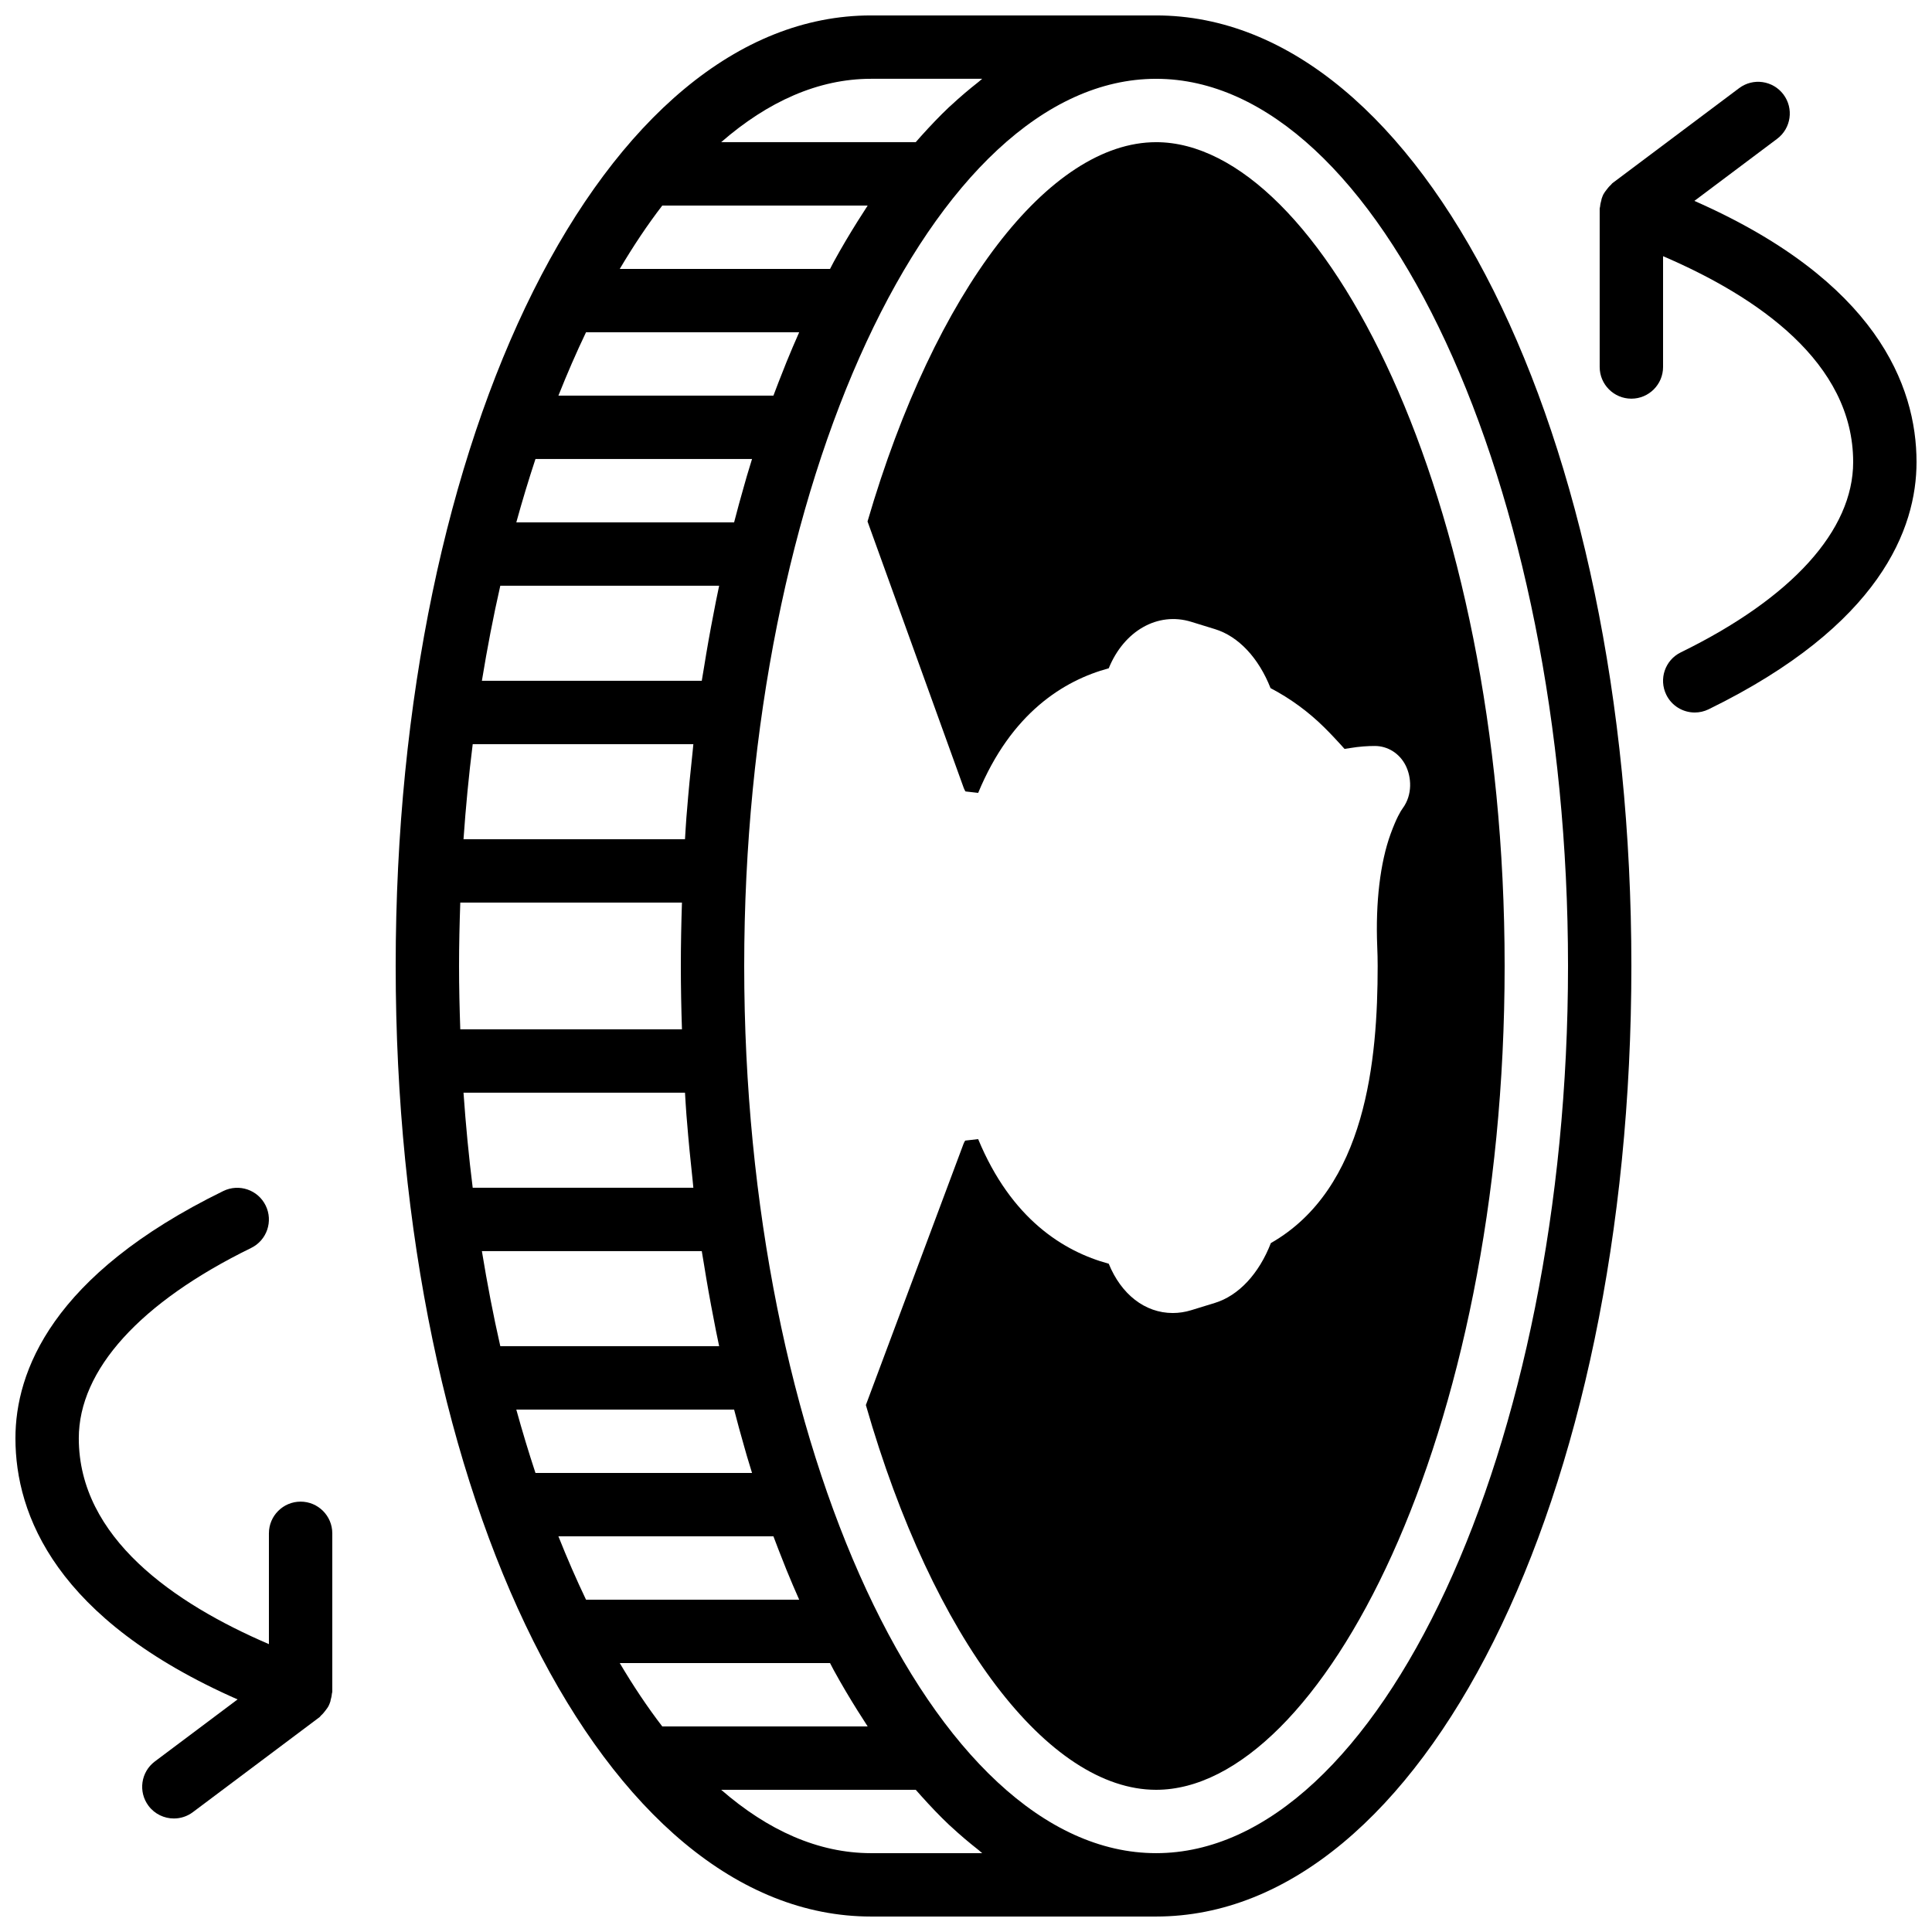
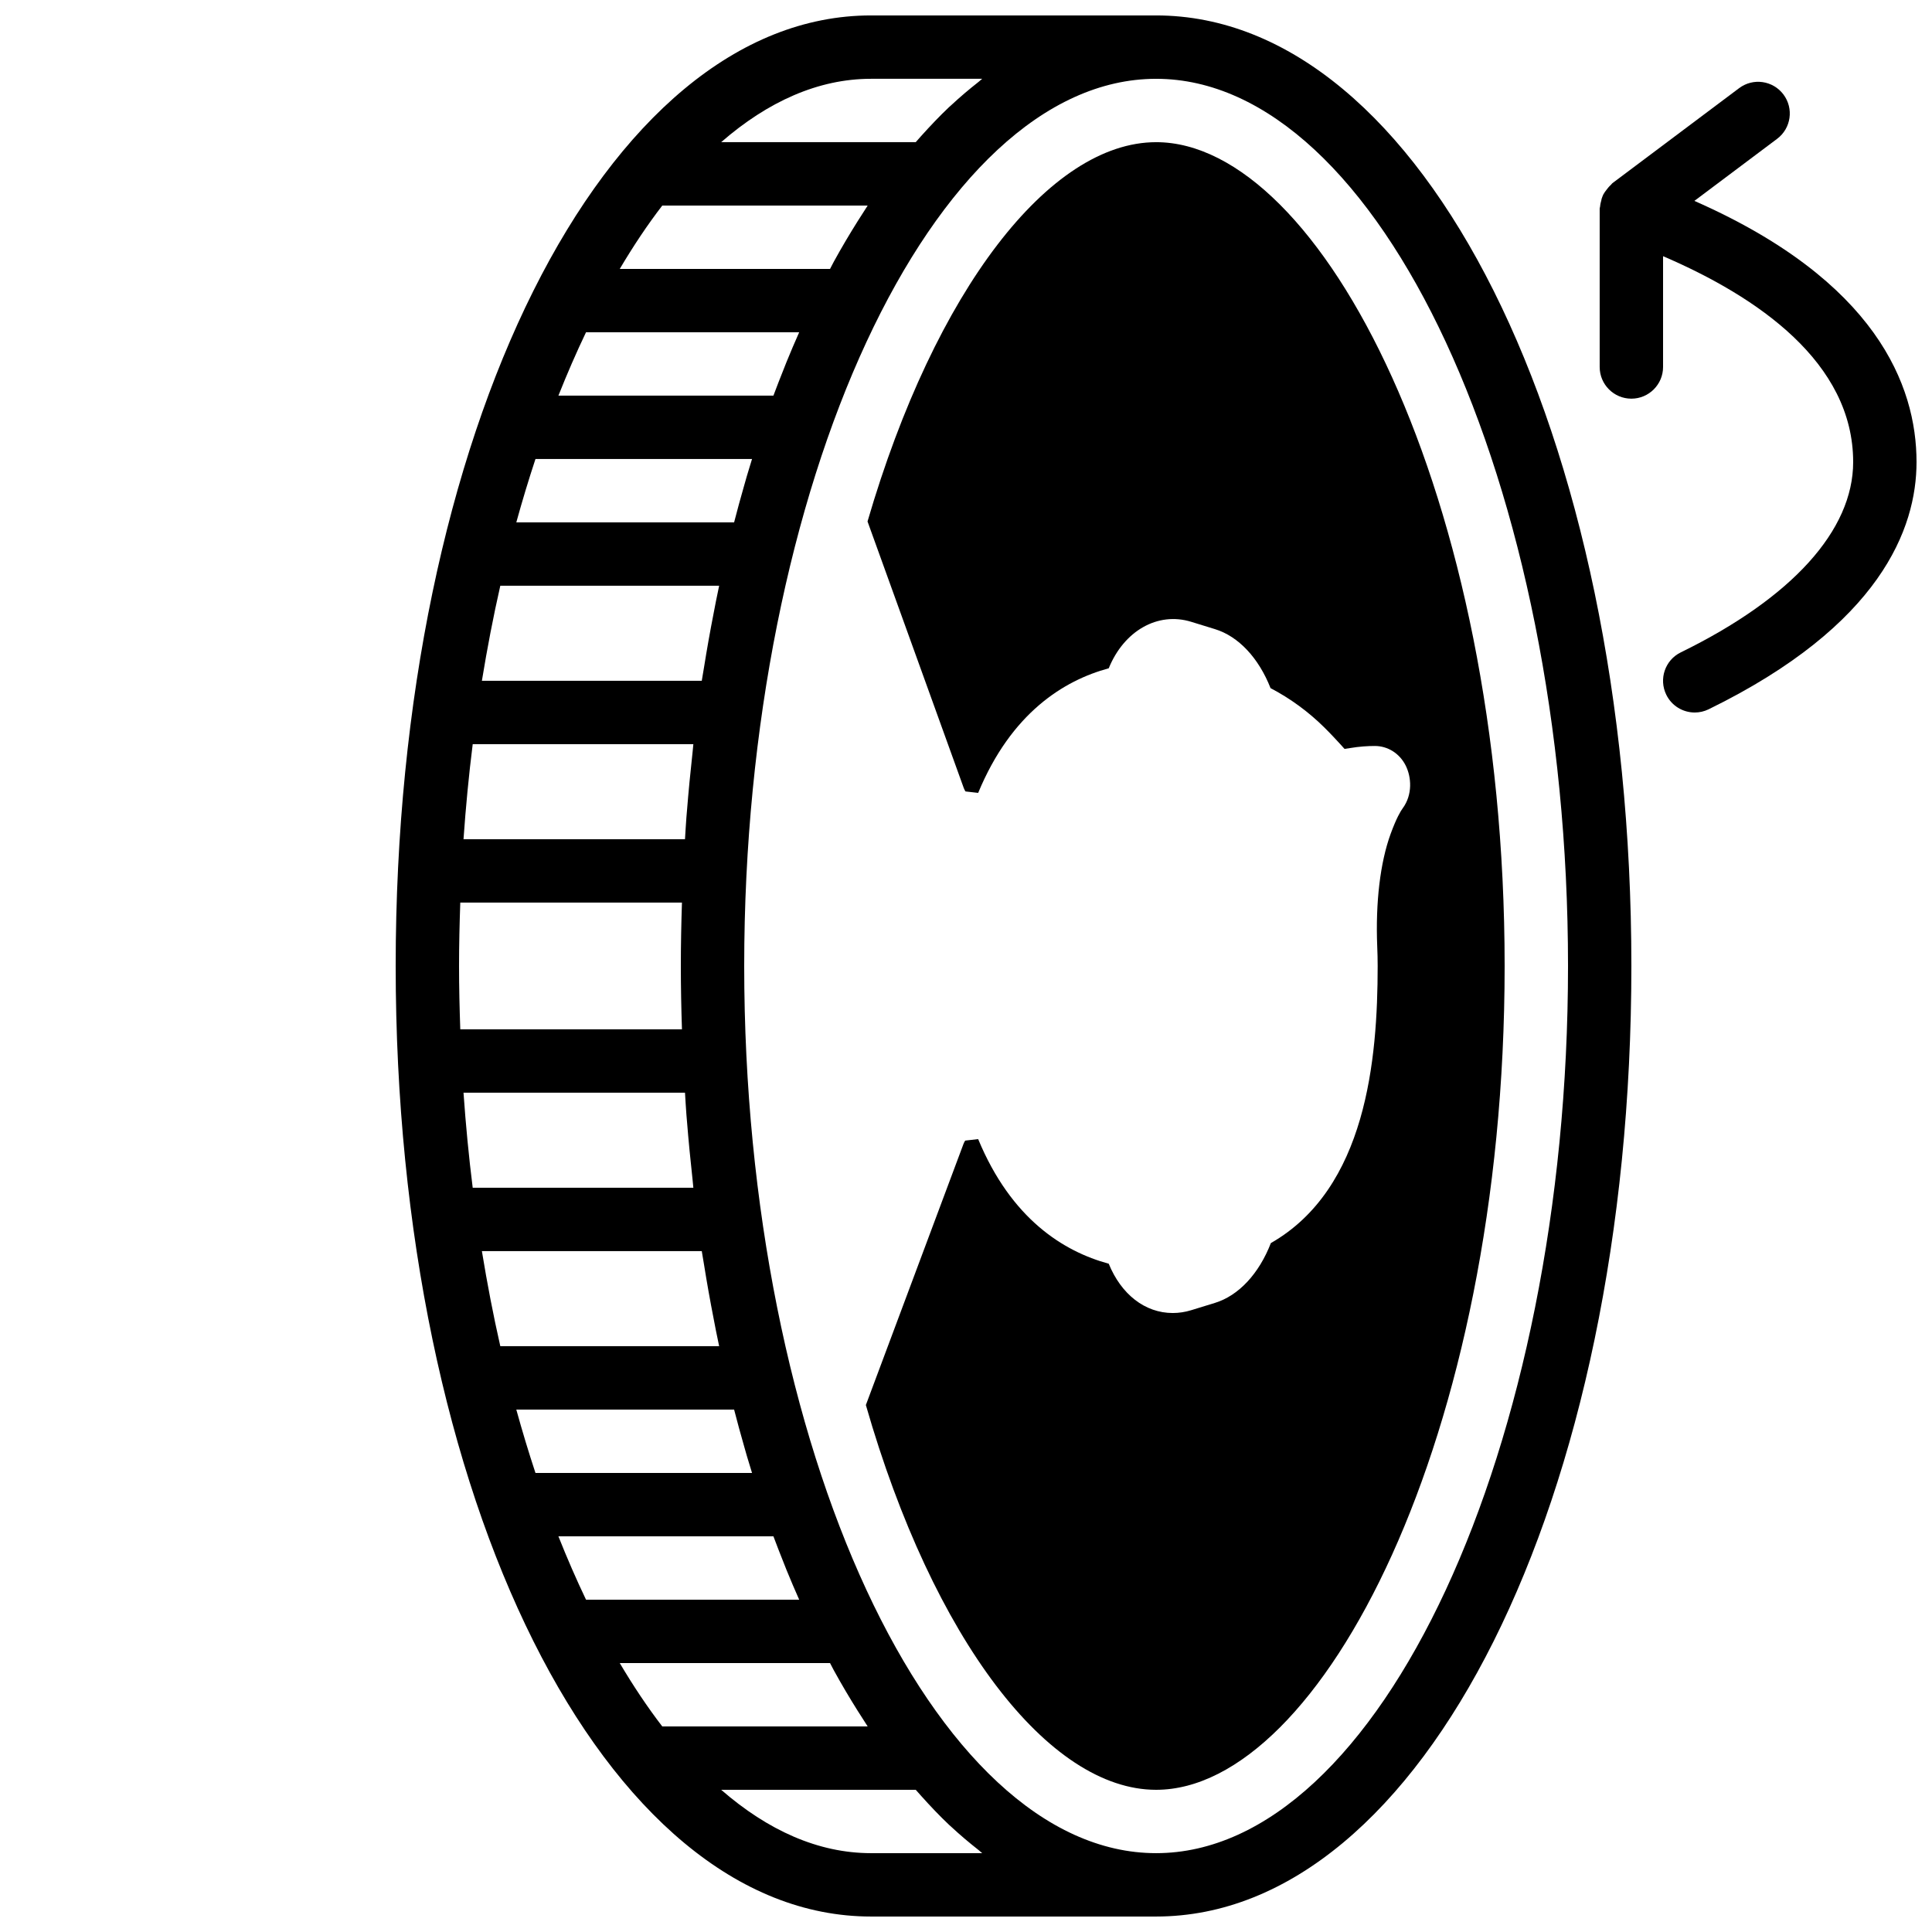
<svg xmlns="http://www.w3.org/2000/svg" width="800px" height="800px" version="1.1" viewBox="144 144 512 512">
  <defs>
    <clipPath id="c">
      <path d="m248 148.09h329v503.81h-329z" />
    </clipPath>
    <clipPath id="b">
-       <path d="m148.09 458h84.906v168h-84.906z" />
-     </clipPath>
+       </clipPath>
    <clipPath id="a">
      <path d="m567 165h84.902v168h-84.902z" />
    </clipPath>
  </defs>
  <g clip-path="url(#c)">
    <path d="m450.38 148.09h-75.57c-70.625 0-125.95 110.65-125.95 251.91 0 141.25 55.328 251.9 125.95 251.9h75.57c70.625 0 125.95-110.65 125.95-251.9 0-141.25-55.328-251.91-125.95-251.91zm-46.09 16.793c-0.336 0.262-0.664 0.59-1 0.848-2.461 1.934-4.887 3.981-7.262 6.199-0.168 0.16-0.344 0.293-0.512 0.453-2.519 2.383-4.973 4.969-7.391 7.656-0.477 0.547-0.965 1.082-1.445 1.637h-51.562c12.375-10.773 25.77-16.793 39.691-16.793zm-84.781 436.64c-3.922-5.098-7.676-10.723-11.27-16.793h55.73c0.16 0.301 0.316 0.621 0.484 0.93 0.188 0.336 0.355 0.688 0.539 1.023 2.023 3.695 4.121 7.215 6.266 10.641 0.477 0.754 0.957 1.504 1.441 2.25 0.422 0.648 0.824 1.309 1.242 1.949zm-33.605-335.88h57.391c-0.453 1.48-0.914 2.949-1.352 4.453-0.258 0.863-0.492 1.746-0.746 2.617-0.922 3.199-1.805 6.434-2.652 9.723h-57.719c1.586-5.75 3.281-11.352 5.078-16.793zm13.395-33.586h56.492c-1.141 2.586-2.273 5.195-3.359 7.883-0.242 0.598-0.469 1.219-0.715 1.816-0.93 2.34-1.863 4.684-2.754 7.094h-56.98c2.32-5.844 4.762-11.445 7.316-16.793zm20.211-33.586h54.434c-0.418 0.637-0.82 1.301-1.242 1.945-0.484 0.75-0.965 1.496-1.441 2.25-2.144 3.426-4.242 6.945-6.266 10.641-0.184 0.336-0.352 0.688-0.539 1.023-0.168 0.312-0.324 0.621-0.484 0.934h-55.73c3.594-6.07 7.348-11.699 11.27-16.793zm-53.859 201.52c0-5.644 0.137-11.238 0.328-16.797h58.746c-0.18 5.551-0.297 11.137-0.297 16.797 0 5.648 0.117 11.242 0.297 16.793h-58.746c-0.191-5.559-0.328-11.152-0.328-16.793zm60.391-41.004c-0.043 0.531-0.102 1.043-0.133 1.562-0.152 1.941-0.254 3.906-0.379 5.852h-58.695c0.598-8.539 1.402-16.945 2.438-25.188h58.473c-0.082 0.668-0.125 1.375-0.199 2.055-0.57 5.18-1.082 10.414-1.504 15.719zm-0.512 74.59c0.125 1.949 0.227 3.914 0.379 5.852 0.031 0.523 0.09 1.035 0.133 1.562 0.422 5.309 0.934 10.539 1.504 15.719 0.074 0.68 0.117 1.379 0.199 2.059h-58.473c-1.035-8.246-1.84-16.652-2.438-25.191zm4.449 41.984c0.066 0.418 0.145 0.824 0.203 1.234 0.125 0.797 0.27 1.57 0.395 2.359 0.762 4.785 1.602 9.496 2.512 14.148 0.207 1.09 0.41 2.184 0.629 3.266 0.285 1.402 0.57 2.797 0.863 4.184h-57.996c-1.855-8.156-3.469-16.578-4.879-25.191zm4.602-176.33c-0.293 1.383-0.578 2.777-0.863 4.18-0.219 1.082-0.422 2.176-0.629 3.266-0.91 4.652-1.75 9.363-2.512 14.148-0.125 0.789-0.27 1.562-0.395 2.352-0.059 0.422-0.137 0.824-0.203 1.242h-58.273c1.41-8.613 3.023-17.035 4.879-25.188zm3.965 218.32c0.848 3.289 1.73 6.523 2.652 9.723 0.254 0.875 0.488 1.754 0.746 2.621 0.438 1.504 0.898 2.973 1.352 4.449h-57.391c-1.797-5.441-3.492-11.043-5.078-16.793zm10.418 33.586c0.891 2.41 1.824 4.754 2.754 7.098 0.246 0.594 0.473 1.215 0.715 1.812 1.086 2.688 2.219 5.297 3.359 7.883h-56.492c-2.555-5.348-4.996-10.949-7.316-16.793zm55.328 83.969h-29.48c-13.922 0-27.316-6.019-39.691-16.793h51.562c0.48 0.555 0.969 1.09 1.445 1.629 2.418 2.695 4.871 5.281 7.391 7.664 0.168 0.16 0.344 0.297 0.512 0.457 2.375 2.215 4.801 4.254 7.262 6.188 0.336 0.27 0.664 0.594 1 0.855zm46.09 0c-59.172 0-109.16-107.66-109.16-235.11 0-127.45 49.984-235.11 109.16-235.11s109.16 107.66 109.16 235.11c0 127.45-49.988 235.11-109.16 235.11z" fill-rule="evenodd" />
  </g>
  <path d="m450.38 181.68c-28.203 0-58.551 39.105-76.477 100.51l25.5 70.633c0.152 0.43 0.336 0.73 0.469 0.918l3.352 0.383c8.785-21.199 22.672-29.789 34.605-33.023 4.012-9.875 12.938-15.062 21.855-12.316l6.289 1.938c6.246 1.914 11.586 7.641 14.734 15.637 5.242 2.746 10.027 6.246 14.258 10.43 1.824 1.805 3.176 3.289 4.277 4.481 0.418 0.453 0.762 0.859 1.074 1.195 0.426-0.051 0.898-0.129 1.441-0.219 2.481-0.414 4.711-0.555 6.594-0.555 3.426 0 6.551 1.973 8.152 5.148 1.547 3.047 1.898 7.742-0.773 11.367-0.535 0.723-1.66 2.57-3.199 6.785-2.762 7.574-4.019 18.152-3.551 29.801 0.074 1.695 0.117 3.434 0.117 5.207 0 24.852-3.023 58.984-28.305 73.43-3.141 8.102-8.516 13.914-14.82 15.852l-6.289 1.934c-1.605 0.492-3.25 0.746-4.879 0.746-7.398 0-13.688-4.981-16.977-13.066-11.934-3.231-25.82-11.82-34.605-33.023l-3.426 0.395c-0.133 0.176-0.301 0.461-0.453 0.863l-25.879 69.215c17.875 62.262 48.484 101.97 76.914 101.97 43.598 0 92.367-93.363 92.367-218.32s-48.77-218.32-92.367-218.32" fill-rule="evenodd" />
  <g clip-path="url(#b)">
    <path d="m223.66 541.95c-4.633 0-8.395 3.762-8.395 8.398v29.363c-25.082-10.773-50.383-28.172-50.383-54.555 0-18.109 16.223-36.031 45.68-50.438 4.156-2.035 5.887-7.062 3.844-11.238-2.031-4.156-7.051-5.883-11.234-3.844-45.527 22.27-55.082 47.93-55.082 65.52 0 20.312 10.73 48.016 58.871 69.207l-21.926 16.441c-3.711 2.781-4.457 8.043-1.68 11.754 1.648 2.203 4.176 3.359 6.727 3.359 1.746 0 3.519-0.543 5.031-1.68l33.586-25.188c0.16-0.121 0.234-0.305 0.387-0.438 0.445-0.379 0.789-0.816 1.141-1.277 0.32-0.418 0.641-0.824 0.875-1.293 0.176-0.352 0.301-0.707 0.426-1.082 0.012-0.027 0.027-0.035 0.027-0.059 0.043-0.102 0.016-0.211 0.051-0.32 0.16-0.555 0.293-1.102 0.336-1.68 0.016-0.203 0.117-0.367 0.117-0.57v-41.984c0-4.637-3.762-8.398-8.398-8.398" fill-rule="evenodd" />
  </g>
  <g clip-path="url(#a)">
    <path d="m593.03 197.24 21.926-16.453c3.711-2.777 4.457-8.043 1.68-11.746-2.781-3.703-8.027-4.477-11.754-1.68l-33.59 25.191c-0.16 0.117-0.234 0.301-0.387 0.438-0.445 0.379-0.789 0.812-1.141 1.277-0.32 0.418-0.637 0.82-0.875 1.281-0.176 0.363-0.301 0.715-0.426 1.102-0.008 0.016-0.027 0.027-0.027 0.051-0.039 0.102-0.016 0.211-0.051 0.32-0.156 0.562-0.301 1.098-0.336 1.68-0.016 0.191-0.117 0.367-0.117 0.57v41.984c0 4.633 3.762 8.395 8.398 8.395s8.398-3.762 8.398-8.395v-29.363c25.078 10.77 50.379 28.168 50.379 54.551 0 18.113-16.223 36.031-45.68 50.441-4.164 2.031-5.887 7.062-3.844 11.234 1.453 2.973 4.441 4.703 7.547 4.703 1.234 0 2.496-0.277 3.68-0.855 45.535-22.27 55.09-47.93 55.09-65.523 0-20.309-10.73-48.012-58.871-69.203" fill-rule="evenodd" />
  </g>
</svg>